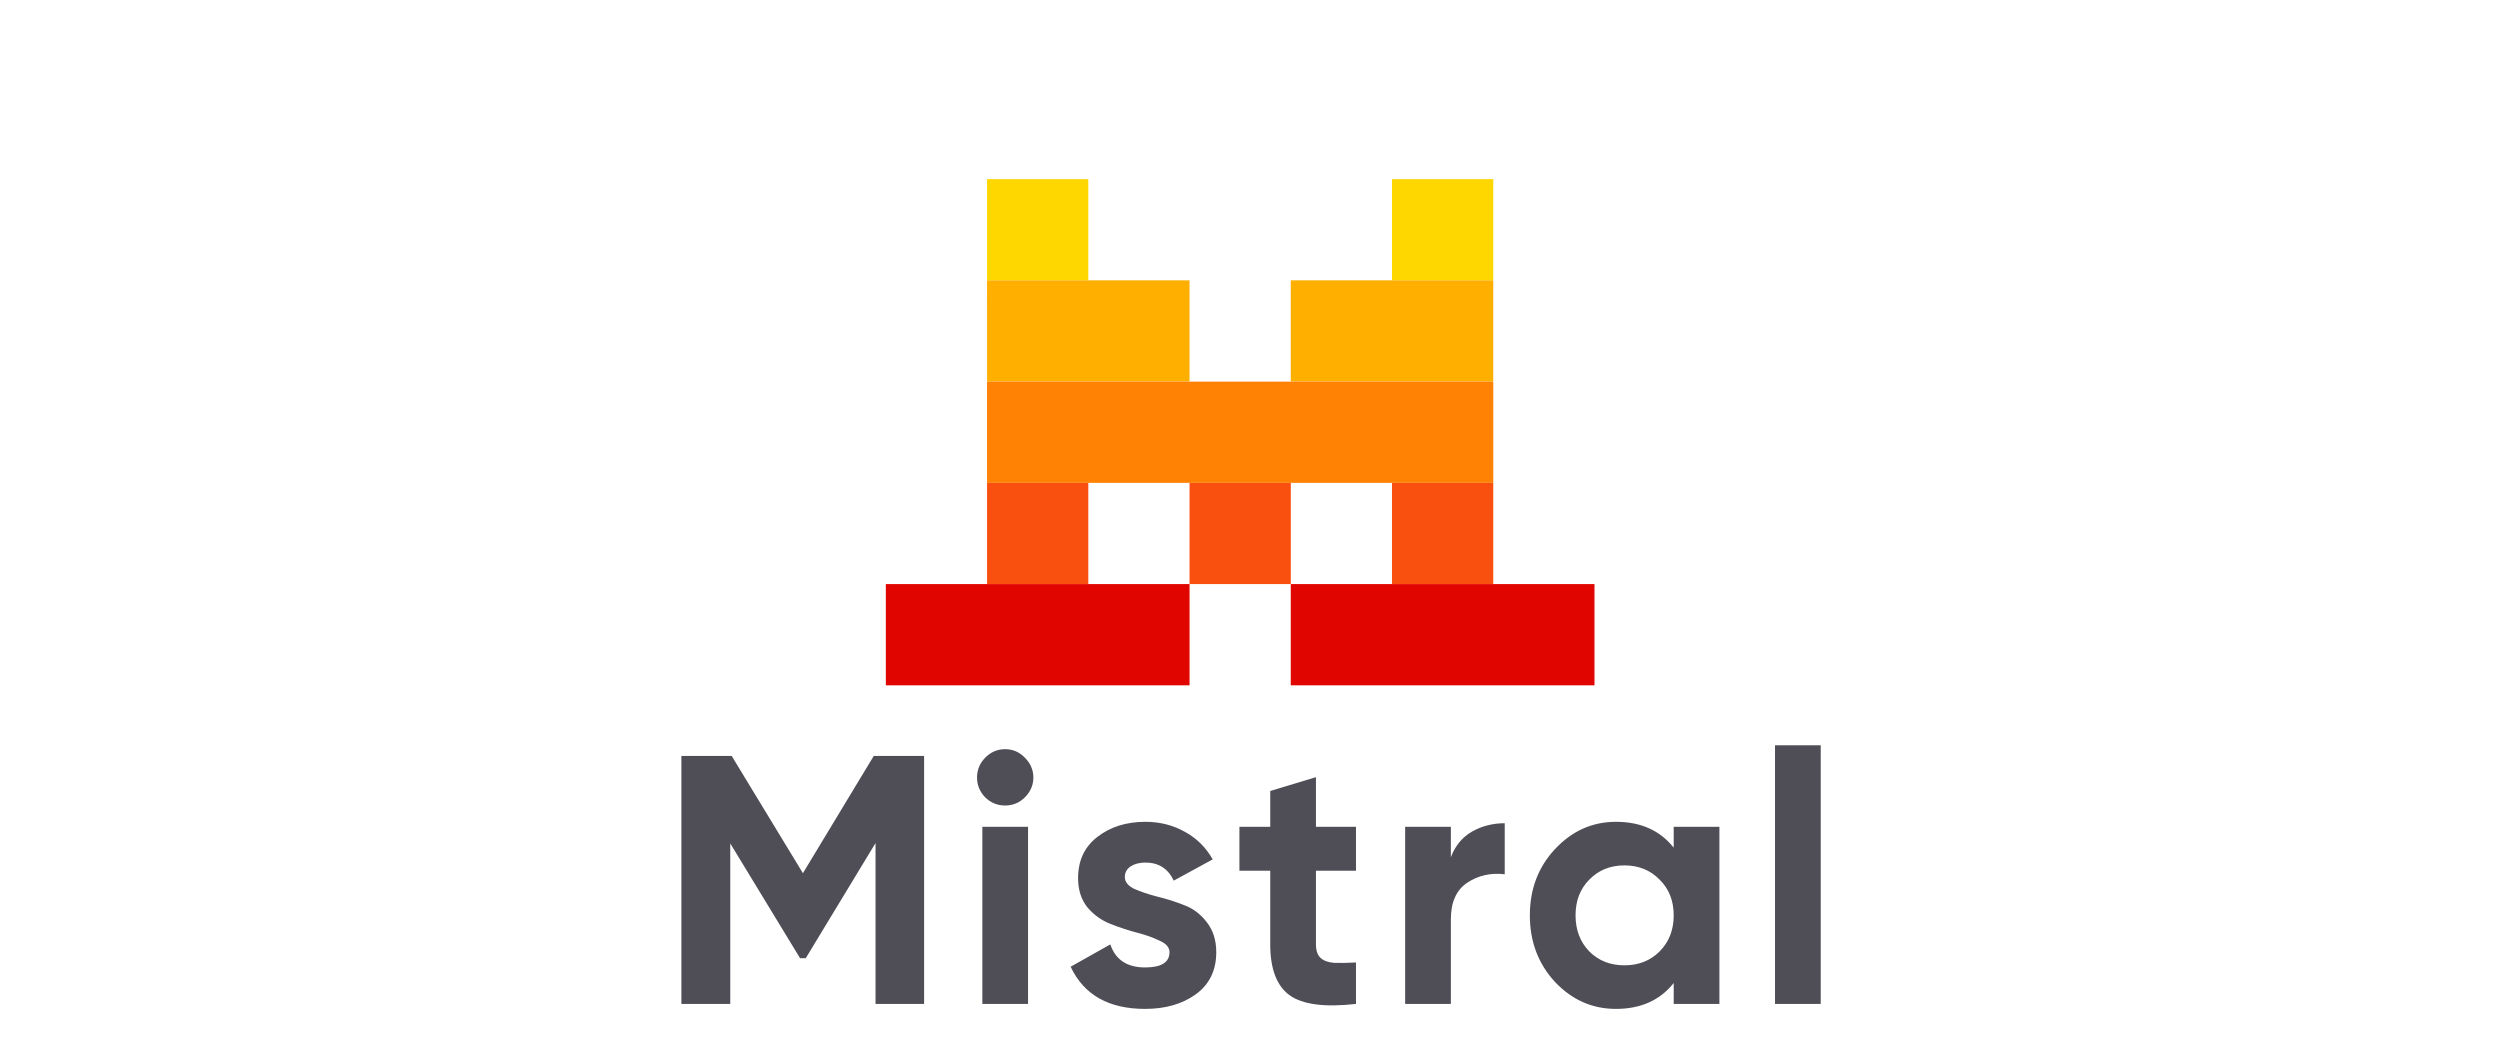
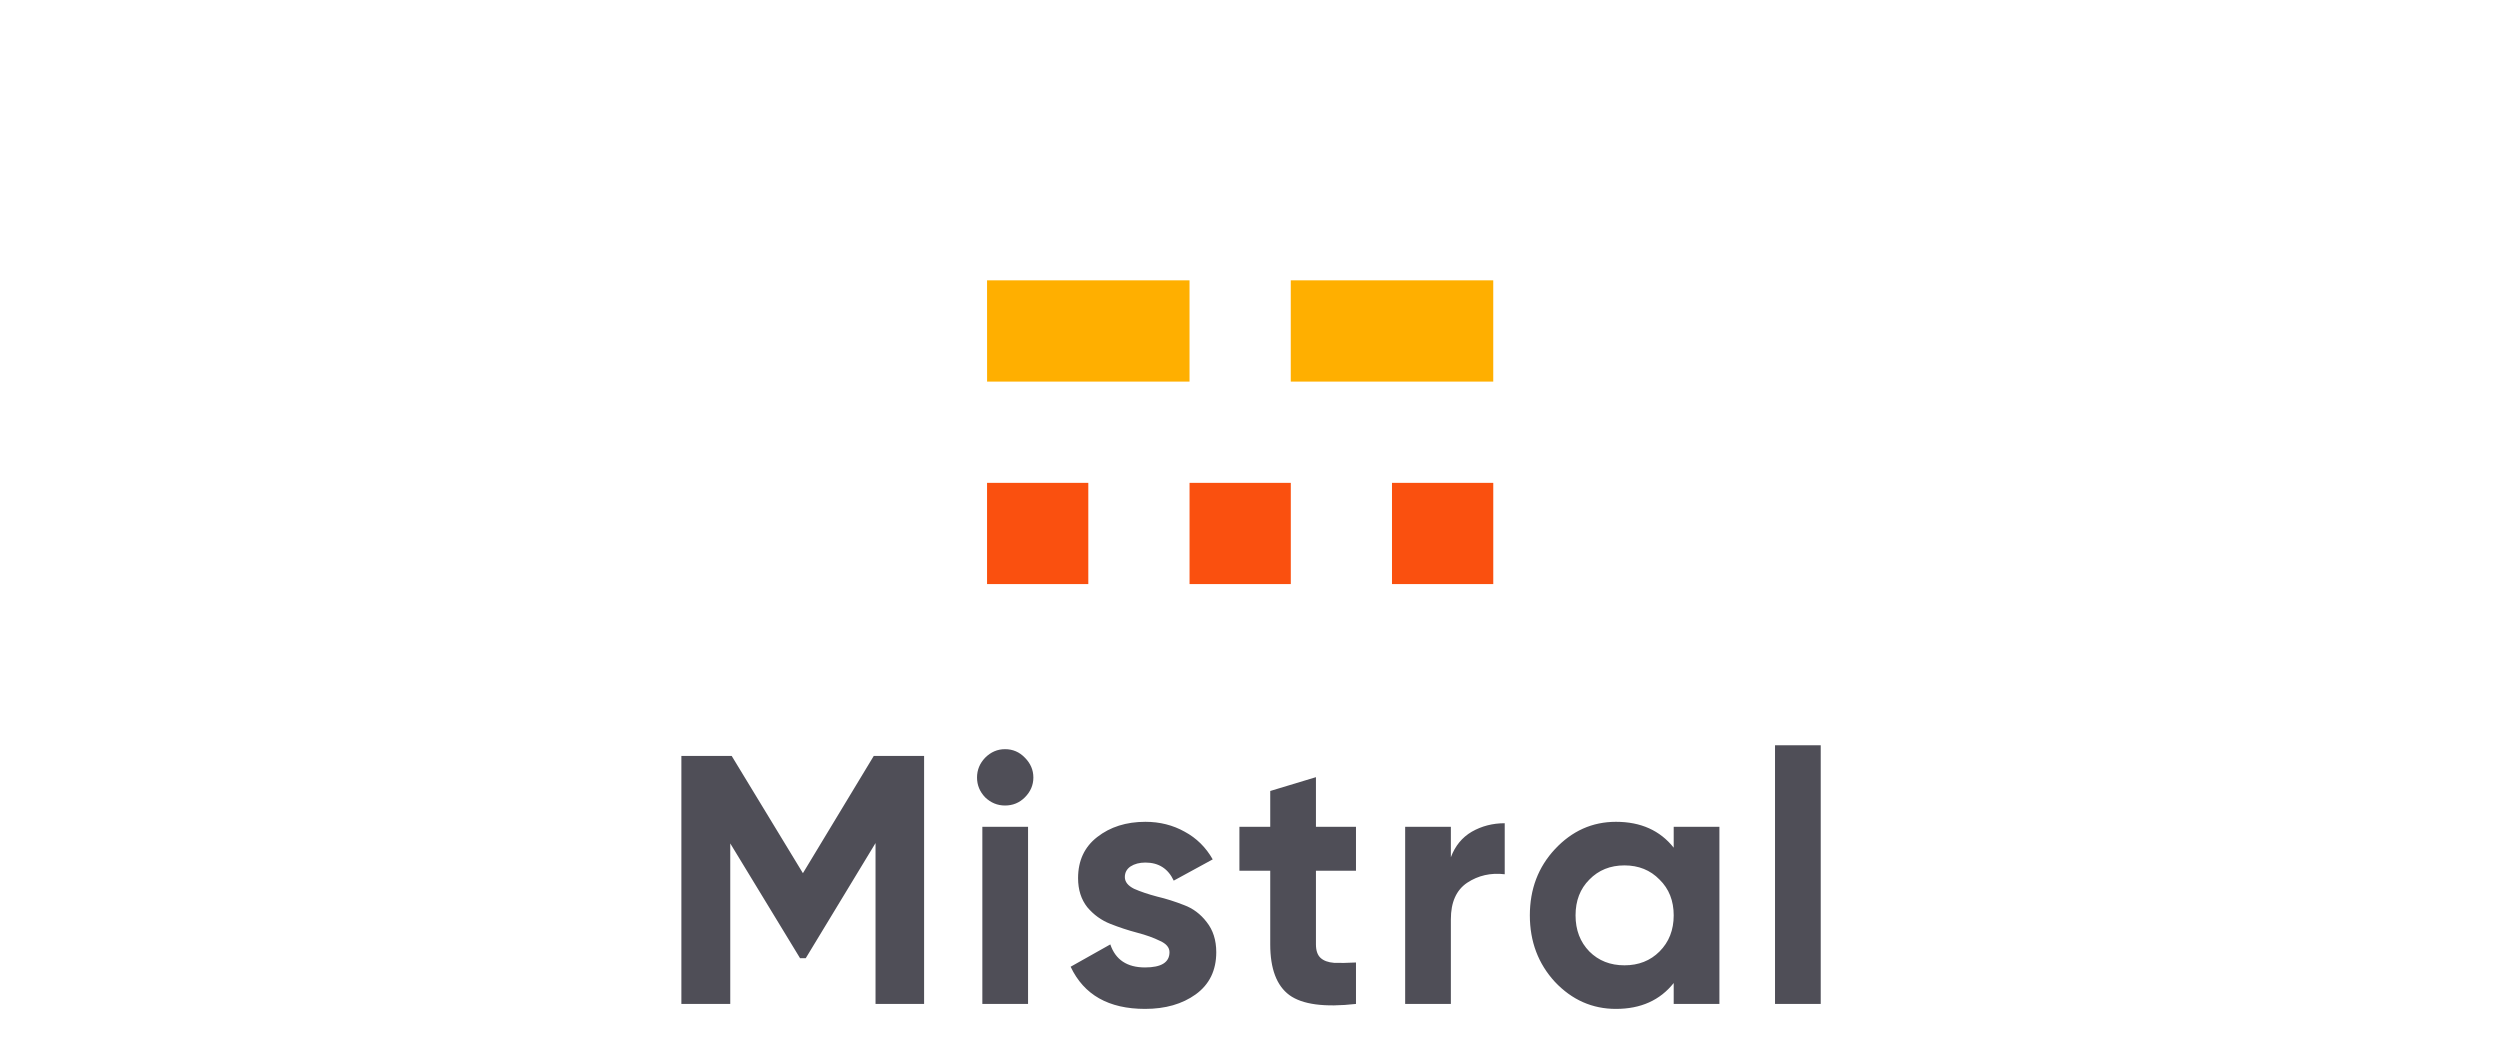
<svg xmlns="http://www.w3.org/2000/svg" width="127" height="54" viewBox="0 0 127 54" fill="none">
  <path d="M46.944 38.4V51H44.477V42.828L40.931 48.678H40.644L37.097 42.846V51H34.614V38.4H37.169L40.788 44.358L44.388 38.4H46.944ZM51.055 40.92C50.671 40.92 50.335 40.782 50.047 40.506C49.771 40.218 49.633 39.882 49.633 39.498C49.633 39.114 49.771 38.778 50.047 38.49C50.335 38.202 50.671 38.058 51.055 38.058C51.451 38.058 51.787 38.202 52.063 38.49C52.351 38.778 52.495 39.114 52.495 39.498C52.495 39.882 52.351 40.218 52.063 40.506C51.787 40.782 51.451 40.92 51.055 40.92ZM49.903 51V42H52.225V51H49.903ZM57.142 44.556C57.142 44.796 57.298 44.994 57.61 45.15C57.934 45.294 58.324 45.426 58.78 45.546C59.236 45.654 59.692 45.798 60.148 45.978C60.604 46.146 60.988 46.434 61.3 46.842C61.624 47.25 61.786 47.76 61.786 48.372C61.786 49.296 61.438 50.01 60.742 50.514C60.058 51.006 59.2 51.252 58.168 51.252C56.32 51.252 55.06 50.538 54.388 49.11L56.404 47.976C56.668 48.756 57.256 49.146 58.168 49.146C58.996 49.146 59.41 48.888 59.41 48.372C59.41 48.132 59.248 47.94 58.924 47.796C58.612 47.64 58.228 47.502 57.772 47.382C57.316 47.262 56.86 47.112 56.404 46.932C55.948 46.752 55.558 46.47 55.234 46.086C54.922 45.69 54.766 45.198 54.766 44.61C54.766 43.722 55.09 43.026 55.738 42.522C56.398 42.006 57.214 41.748 58.186 41.748C58.918 41.748 59.584 41.916 60.184 42.252C60.784 42.576 61.258 43.044 61.606 43.656L59.626 44.736C59.338 44.124 58.858 43.818 58.186 43.818C57.886 43.818 57.634 43.884 57.43 44.016C57.238 44.148 57.142 44.328 57.142 44.556ZM68.884 44.232H66.85V47.976C66.85 48.288 66.928 48.516 67.084 48.66C67.24 48.804 67.468 48.888 67.768 48.912C68.068 48.924 68.44 48.918 68.884 48.894V51C67.288 51.18 66.16 51.03 65.5 50.55C64.852 50.07 64.528 49.212 64.528 47.976V44.232H62.962V42H64.528V40.182L66.85 39.48V42H68.884V44.232ZM73.704 43.548C73.92 42.972 74.274 42.54 74.766 42.252C75.27 41.964 75.828 41.82 76.44 41.82V44.412C75.732 44.328 75.096 44.472 74.532 44.844C73.98 45.216 73.704 45.834 73.704 46.698V51H71.382V42H73.704V43.548ZM85.024 42H87.346V51H85.024V49.938C84.328 50.814 83.35 51.252 82.09 51.252C80.89 51.252 79.858 50.796 78.994 49.884C78.142 48.96 77.716 47.832 77.716 46.5C77.716 45.168 78.142 44.046 78.994 43.134C79.858 42.21 80.89 41.748 82.09 41.748C83.35 41.748 84.328 42.186 85.024 43.062V42ZM80.74 48.336C81.208 48.804 81.802 49.038 82.522 49.038C83.242 49.038 83.836 48.804 84.304 48.336C84.784 47.856 85.024 47.244 85.024 46.5C85.024 45.756 84.784 45.15 84.304 44.682C83.836 44.202 83.242 43.962 82.522 43.962C81.802 43.962 81.208 44.202 80.74 44.682C80.272 45.15 80.038 45.756 80.038 46.5C80.038 47.244 80.272 47.856 80.74 48.336ZM90.171 51V37.86H92.493V51H90.171Z" fill="#4F4E57" />
-   <path d="M50.142 9.1H55.286V14.242H50.142V9.1ZM70.713 9.1H75.858V14.242H70.713V9.1Z" fill="#FFD700" />
  <path d="M50.142 14.242H60.428V19.385H50.144L50.142 14.242ZM65.571 14.242H75.857V19.385H65.571V14.242Z" fill="#FFAF00" />
-   <path d="M50.142 19.387H75.858V24.529H50.142V19.387Z" fill="#FF8205" />
  <path d="M50.142 24.529H55.286V29.671H50.142V24.529ZM60.429 24.529H65.573V29.671H60.429V24.529ZM70.713 24.529H75.858V29.671H70.713V24.529Z" fill="#FA500F" />
-   <path d="M45 29.671H60.429V34.814H45V29.671ZM65.571 29.671H81V34.814H65.571V29.671Z" fill="#E10500" />
</svg>